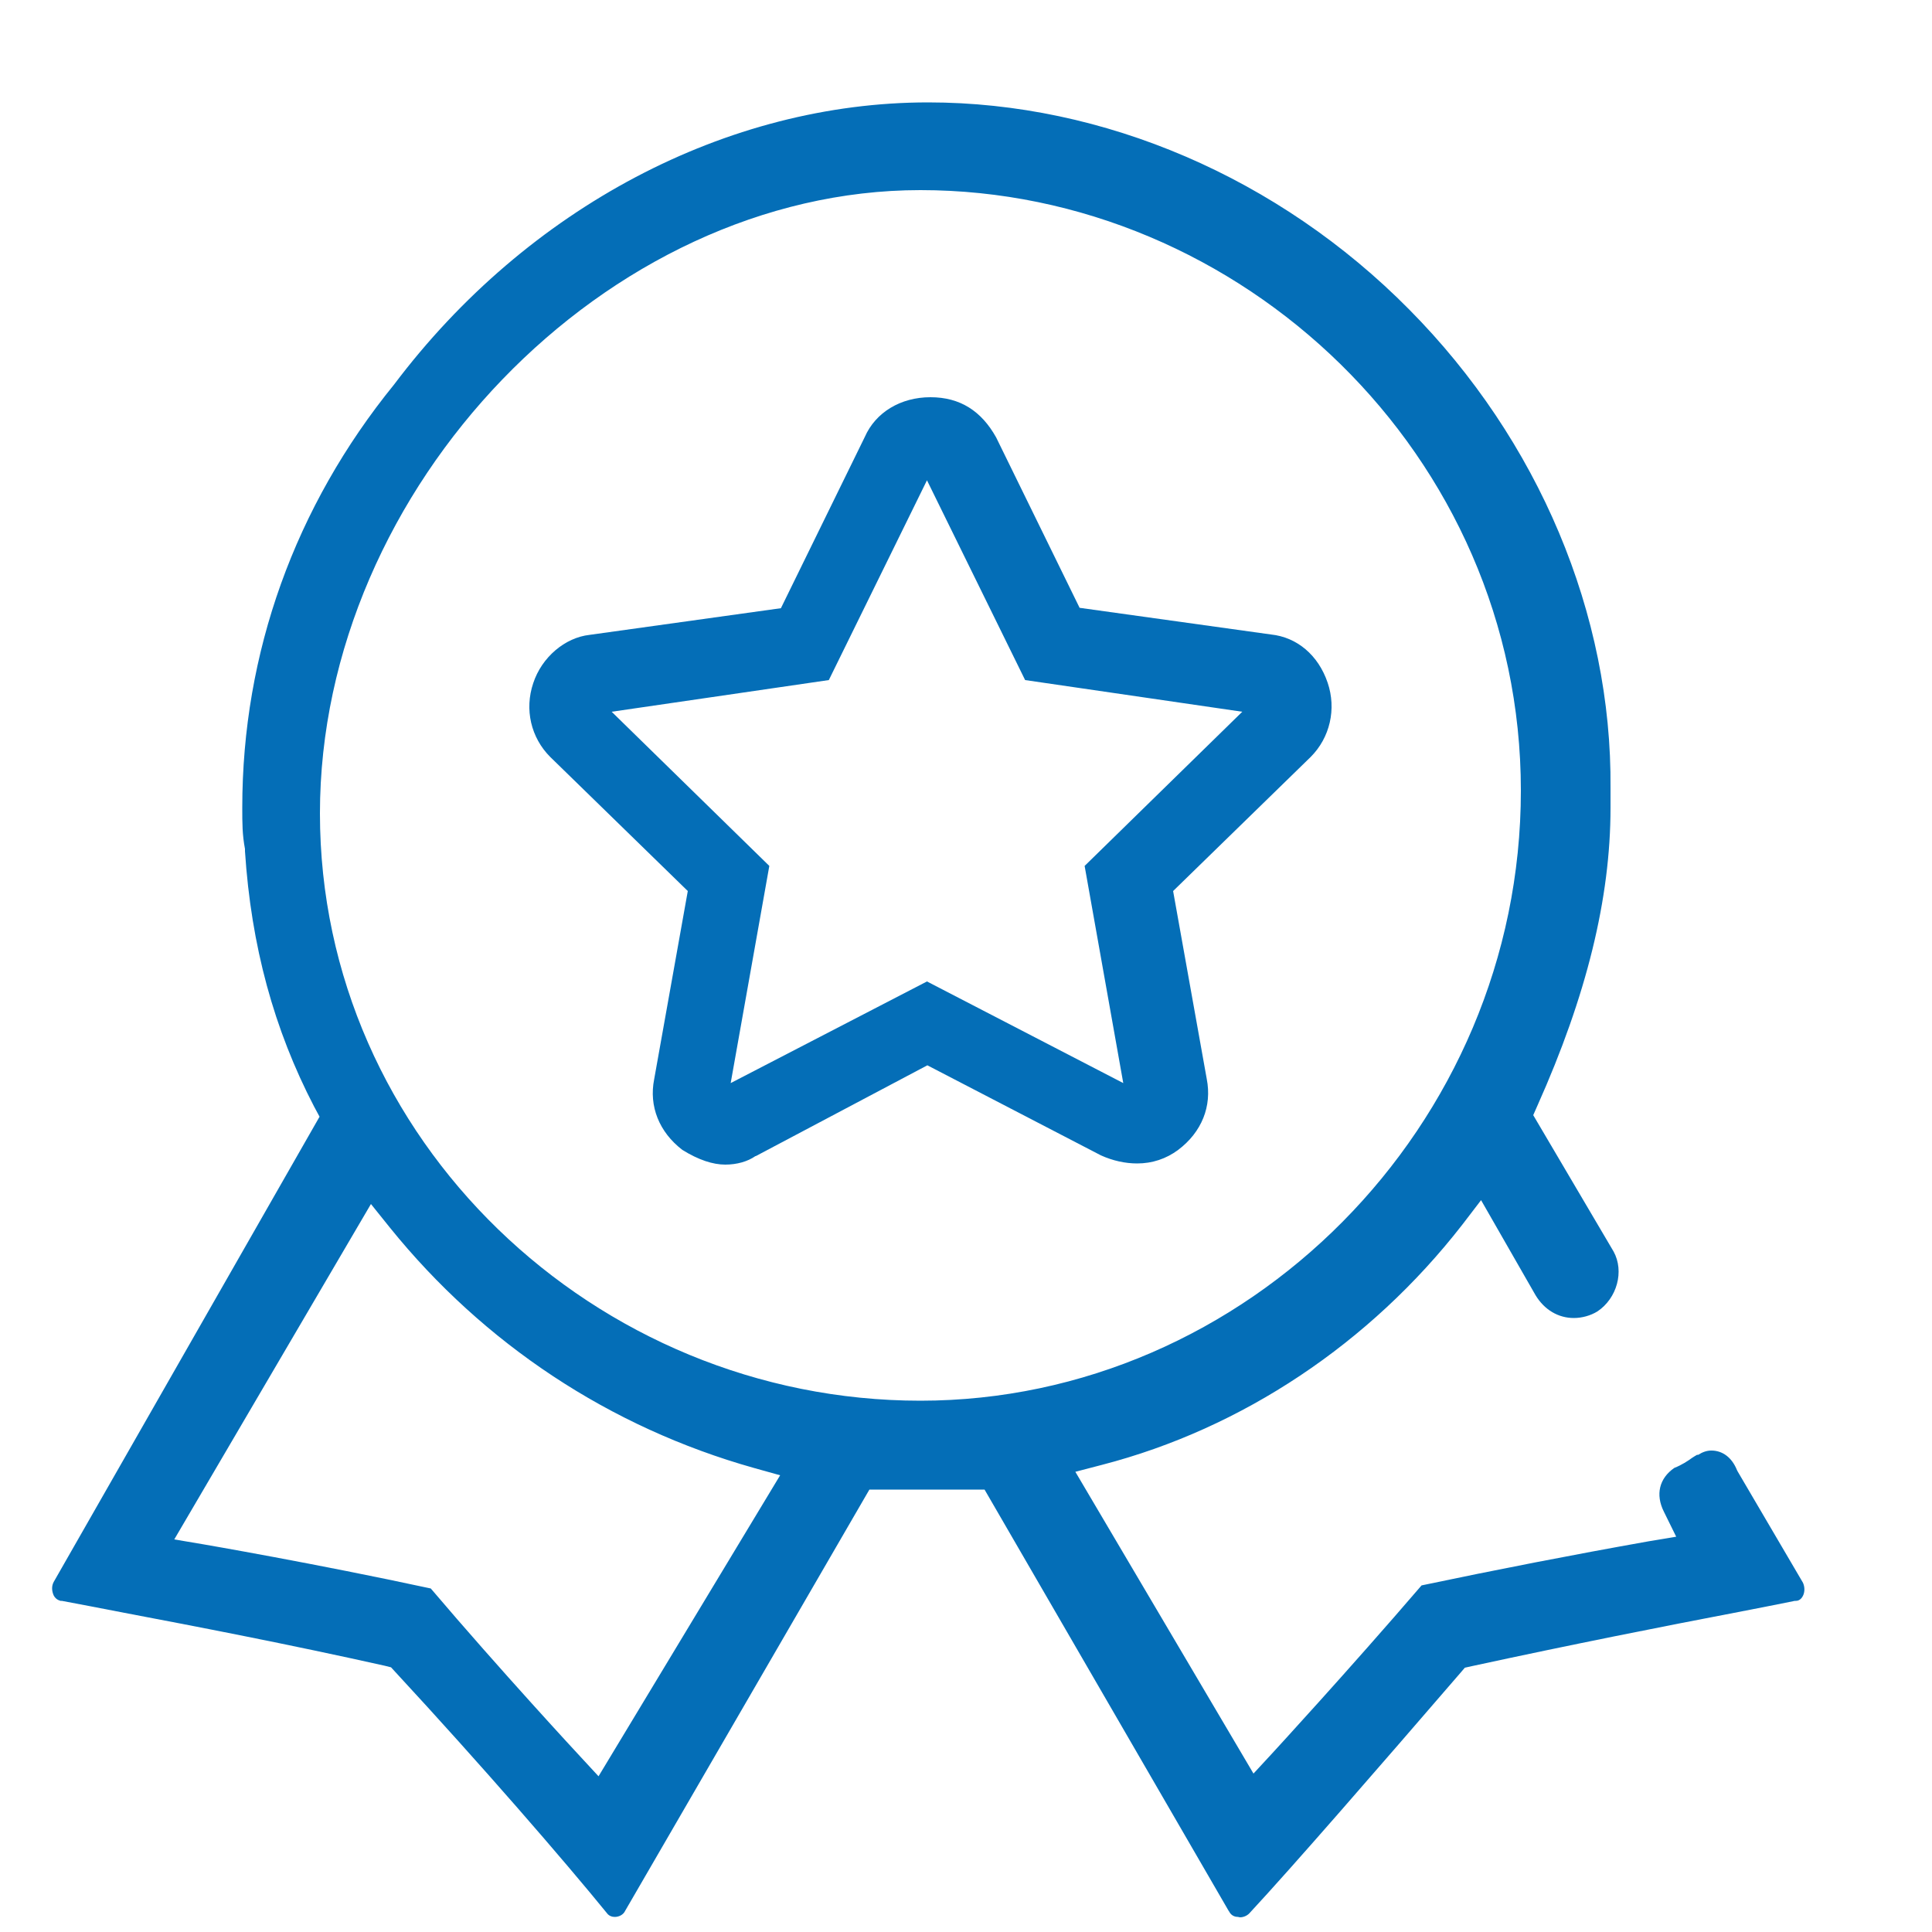
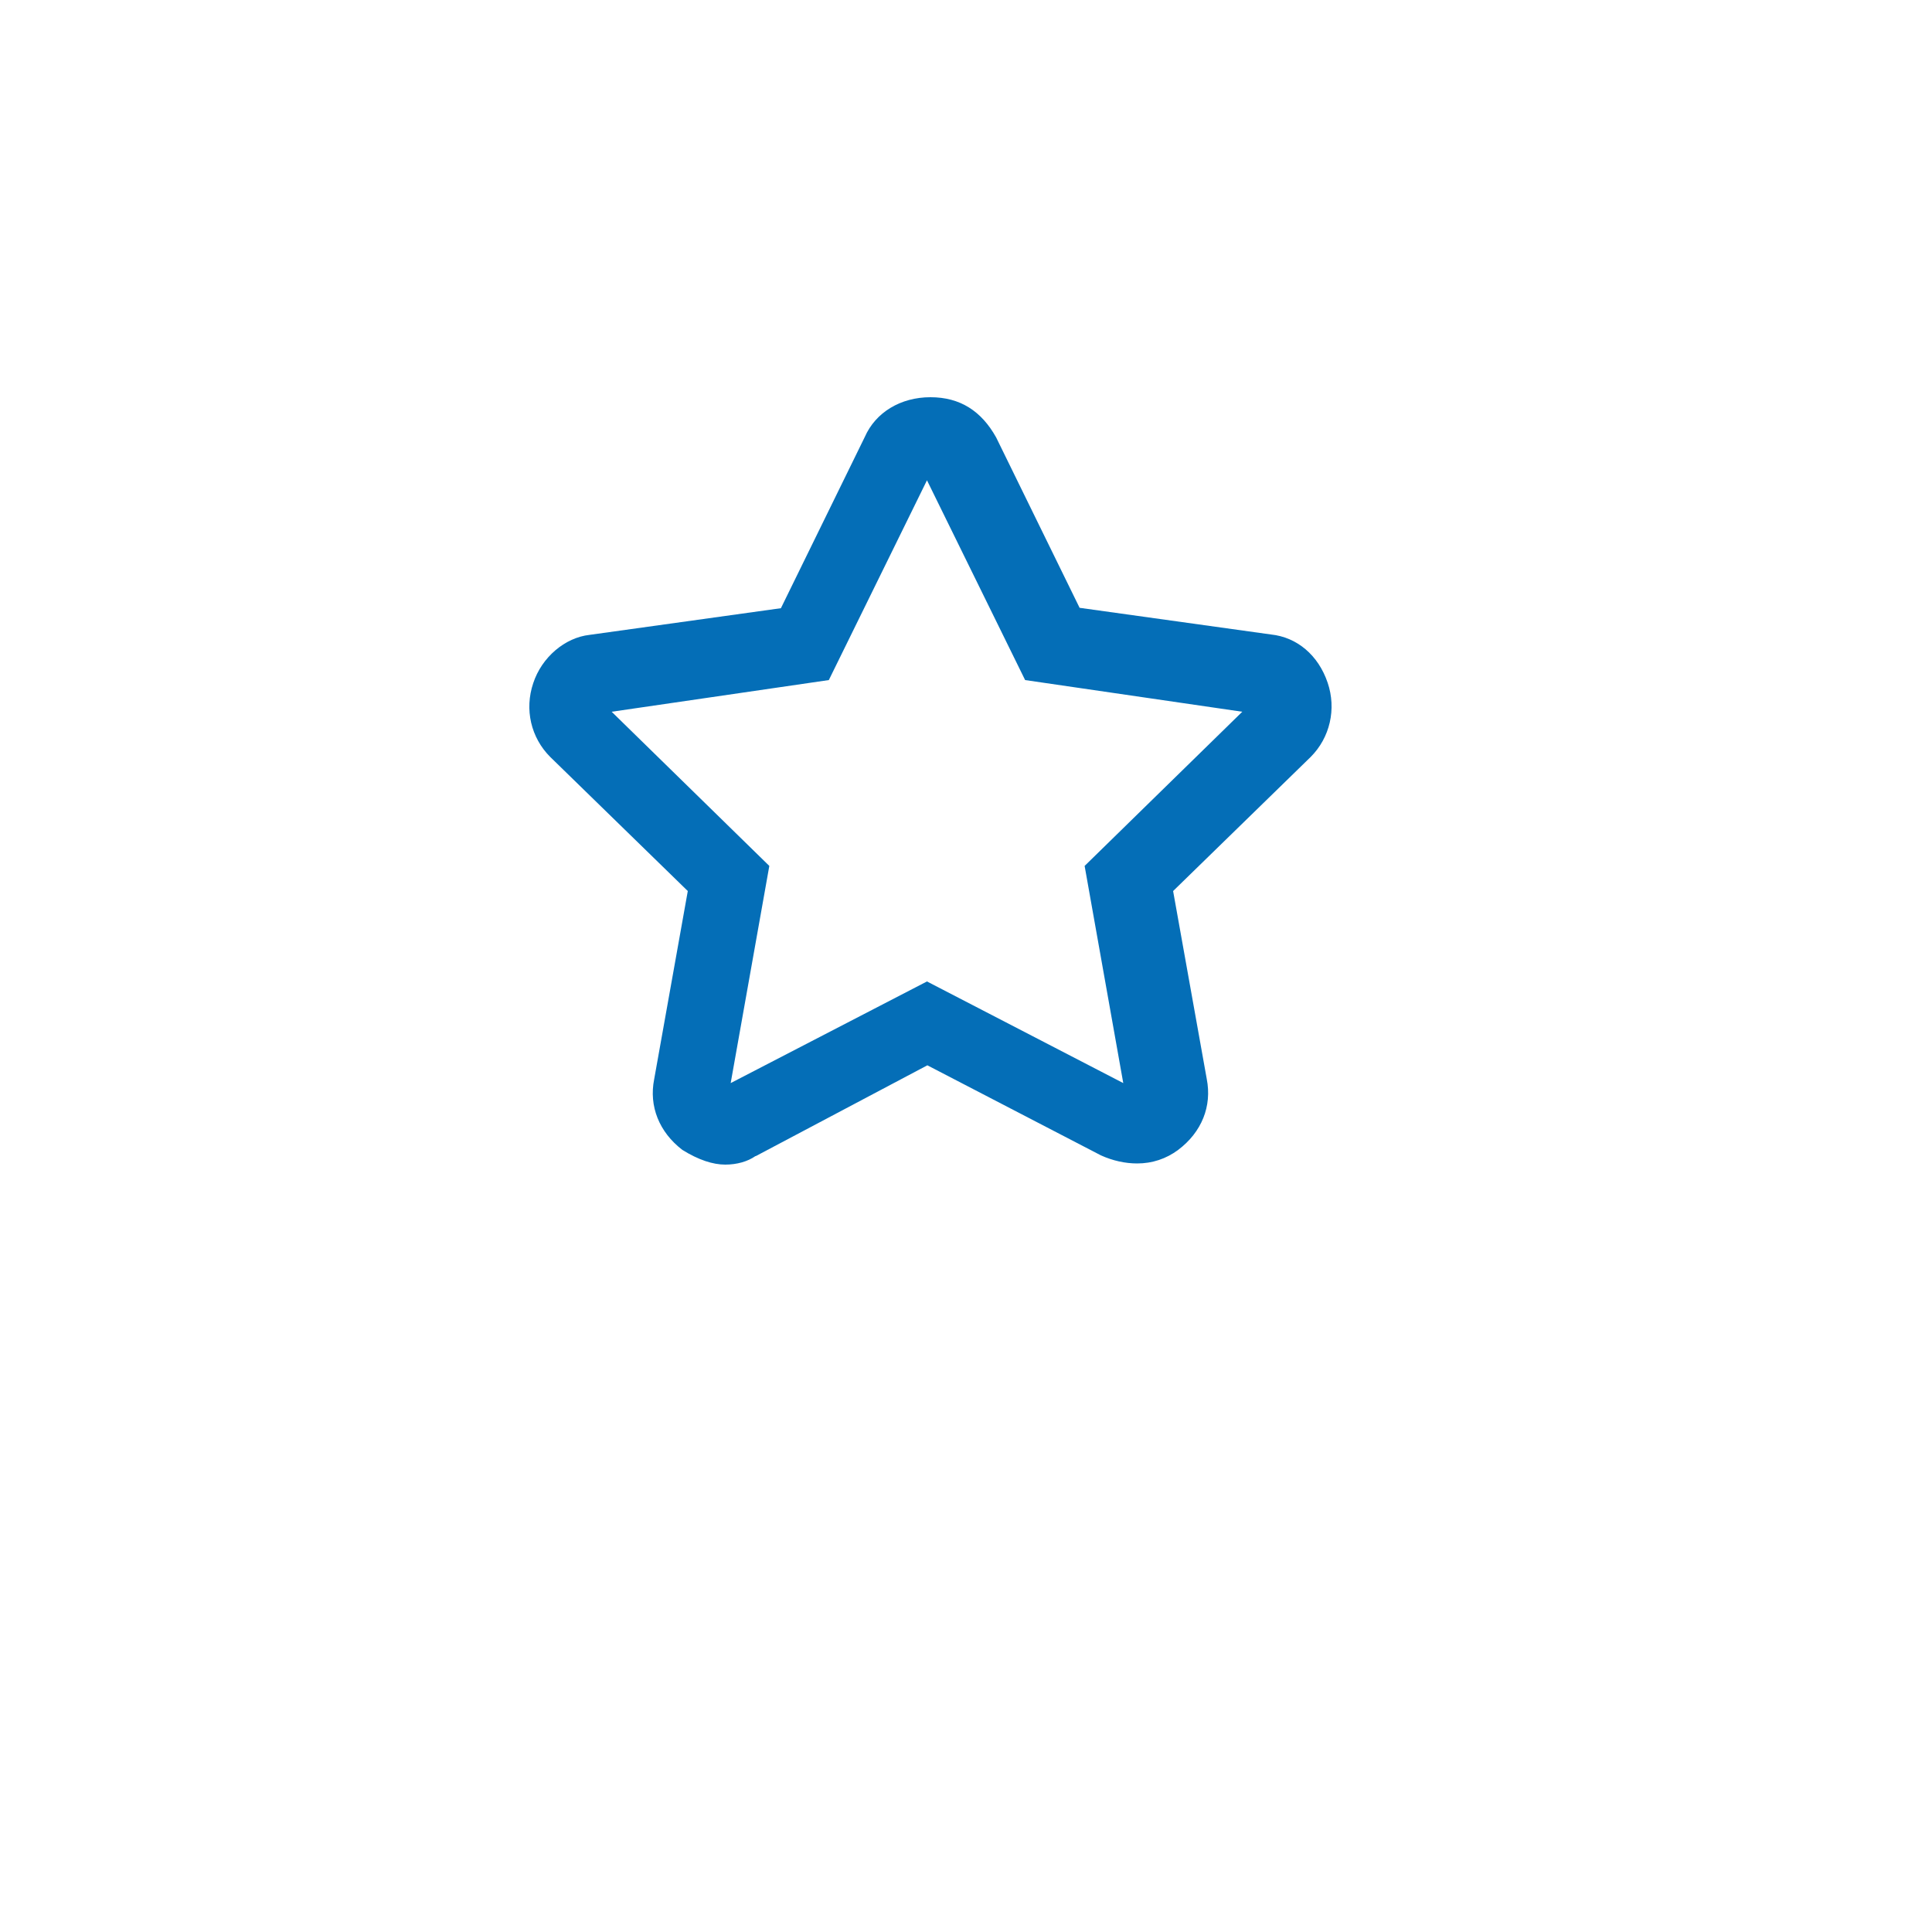
<svg xmlns="http://www.w3.org/2000/svg" id="_图层_2" data-name="图层 2" viewBox="0 0 50 50">
  <defs>
    <style>
      .cls-1 {
        fill: #046eb7;
      }

      .cls-2 {
        fill: none;
      }

      .cls-3 {
        clip-path: url(#clippath);
      }
    </style>
    <clipPath id="clippath">
      <rect class="cls-2" width="50" height="50" />
    </clipPath>
  </defs>
  <g id="_图层_1-2" data-name="图层 1">
    <g class="cls-3">
      <g>
-         <path class="cls-1" d="M32.04,49.61c-.06,0-.17-.02-.23-.14l-.02-.03-6.31-10.89h-2.98l-6.32,10.9h0c-.05.11-.17.16-.27.16-.08,0-.14-.03-.18-.07-1.13-1.39-3.27-3.86-5.5-6.27l-.11-.12-.16-.04c-2.5-.56-4.95-1.03-6.74-1.37-.63-.12-1.18-.23-1.62-.31h-.03s-.12-.02-.18-.14c-.05-.11-.06-.24,0-.35l6.88-12.04-.14-.26c-1.04-2-1.63-4.16-1.79-6.61v-.03s0-.03,0-.03c-.07-.37-.07-.66-.07-1.07,0-4,1.36-7.79,3.93-10.95,3.45-4.58,8.62-7.3,13.82-7.3,4.54,0,9.08,1.95,12.45,5.36,3.35,3.38,5.25,7.89,5.21,12.39v.51c0,2.34-.62,4.86-1.89,7.7l-.11.25,2.08,3.53c.28.51.09,1.21-.42,1.55-.18.11-.4.17-.61.17-.4,0-.76-.21-.99-.59l-1.41-2.46-.49.64c-2.38,3.06-5.69,5.27-9.32,6.21l-.69.18,4.61,7.81.49-.53s1.97-2.14,3.86-4.34c1.95-.41,3.9-.79,5.87-1.14l.72-.12-.32-.65c-.22-.44-.12-.86.27-1.13.2-.08.35-.18.46-.26.05-.03.09-.06.13-.08h.03c.11-.07.22-.11.34-.11.29,0,.53.18.66.5l.02.04,1.69,2.88c.05.11.05.24,0,.34-.06.12-.15.13-.18.13h-.03c-.43.09-.96.19-1.57.31-1.78.34-4.21.82-6.79,1.38l-.18.04-.12.14c-2.15,2.49-4.3,4.97-5.46,6.22-.06.06-.15.1-.24.1h0ZM11.14,41.1c1.81,2.13,3.84,4.32,3.86,4.34l.49.53,4.7-7.79-.68-.19c-3.73-1.05-6.99-3.21-9.42-6.22l-.49-.61-5.09,8.68.77.13s2.86.49,5.87,1.14h0ZM23.82,4.92c-8.13,0-15.54,7.69-15.54,16.13s7.12,15.2,15.54,15.2,15.54-7.09,15.54-15.79-7.26-15.54-15.54-15.54Z" />
        <path class="cls-1" d="M18.77,30.14c-.32,0-.69-.12-1.11-.38-.6-.46-.87-1.13-.73-1.83l.87-4.87-3.56-3.47c-.5-.5-.67-1.23-.44-1.91.22-.67.82-1.18,1.46-1.25l4.95-.69,2.17-4.43c.28-.64.93-1.03,1.7-1.03s1.32.36,1.7,1.04l2.16,4.41,4.95.69c.68.07,1.23.54,1.47,1.25.23.68.06,1.42-.44,1.92l-3.56,3.47.87,4.86c.14.71-.13,1.38-.74,1.84-.31.23-.67.35-1.06.35-.31,0-.63-.07-.94-.21l-4.49-2.33-4.44,2.35h-.01c-.2.14-.48.22-.78.22h0ZM29.07,28.03l-1-5.62,4.08-3.99-5.62-.82-2.54-5.17-2.54,5.17-5.62.82,4.08,3.99-1,5.62,5.08-2.63,5.08,2.63Z" />
      </g>
    </g>
  </g>
</svg>